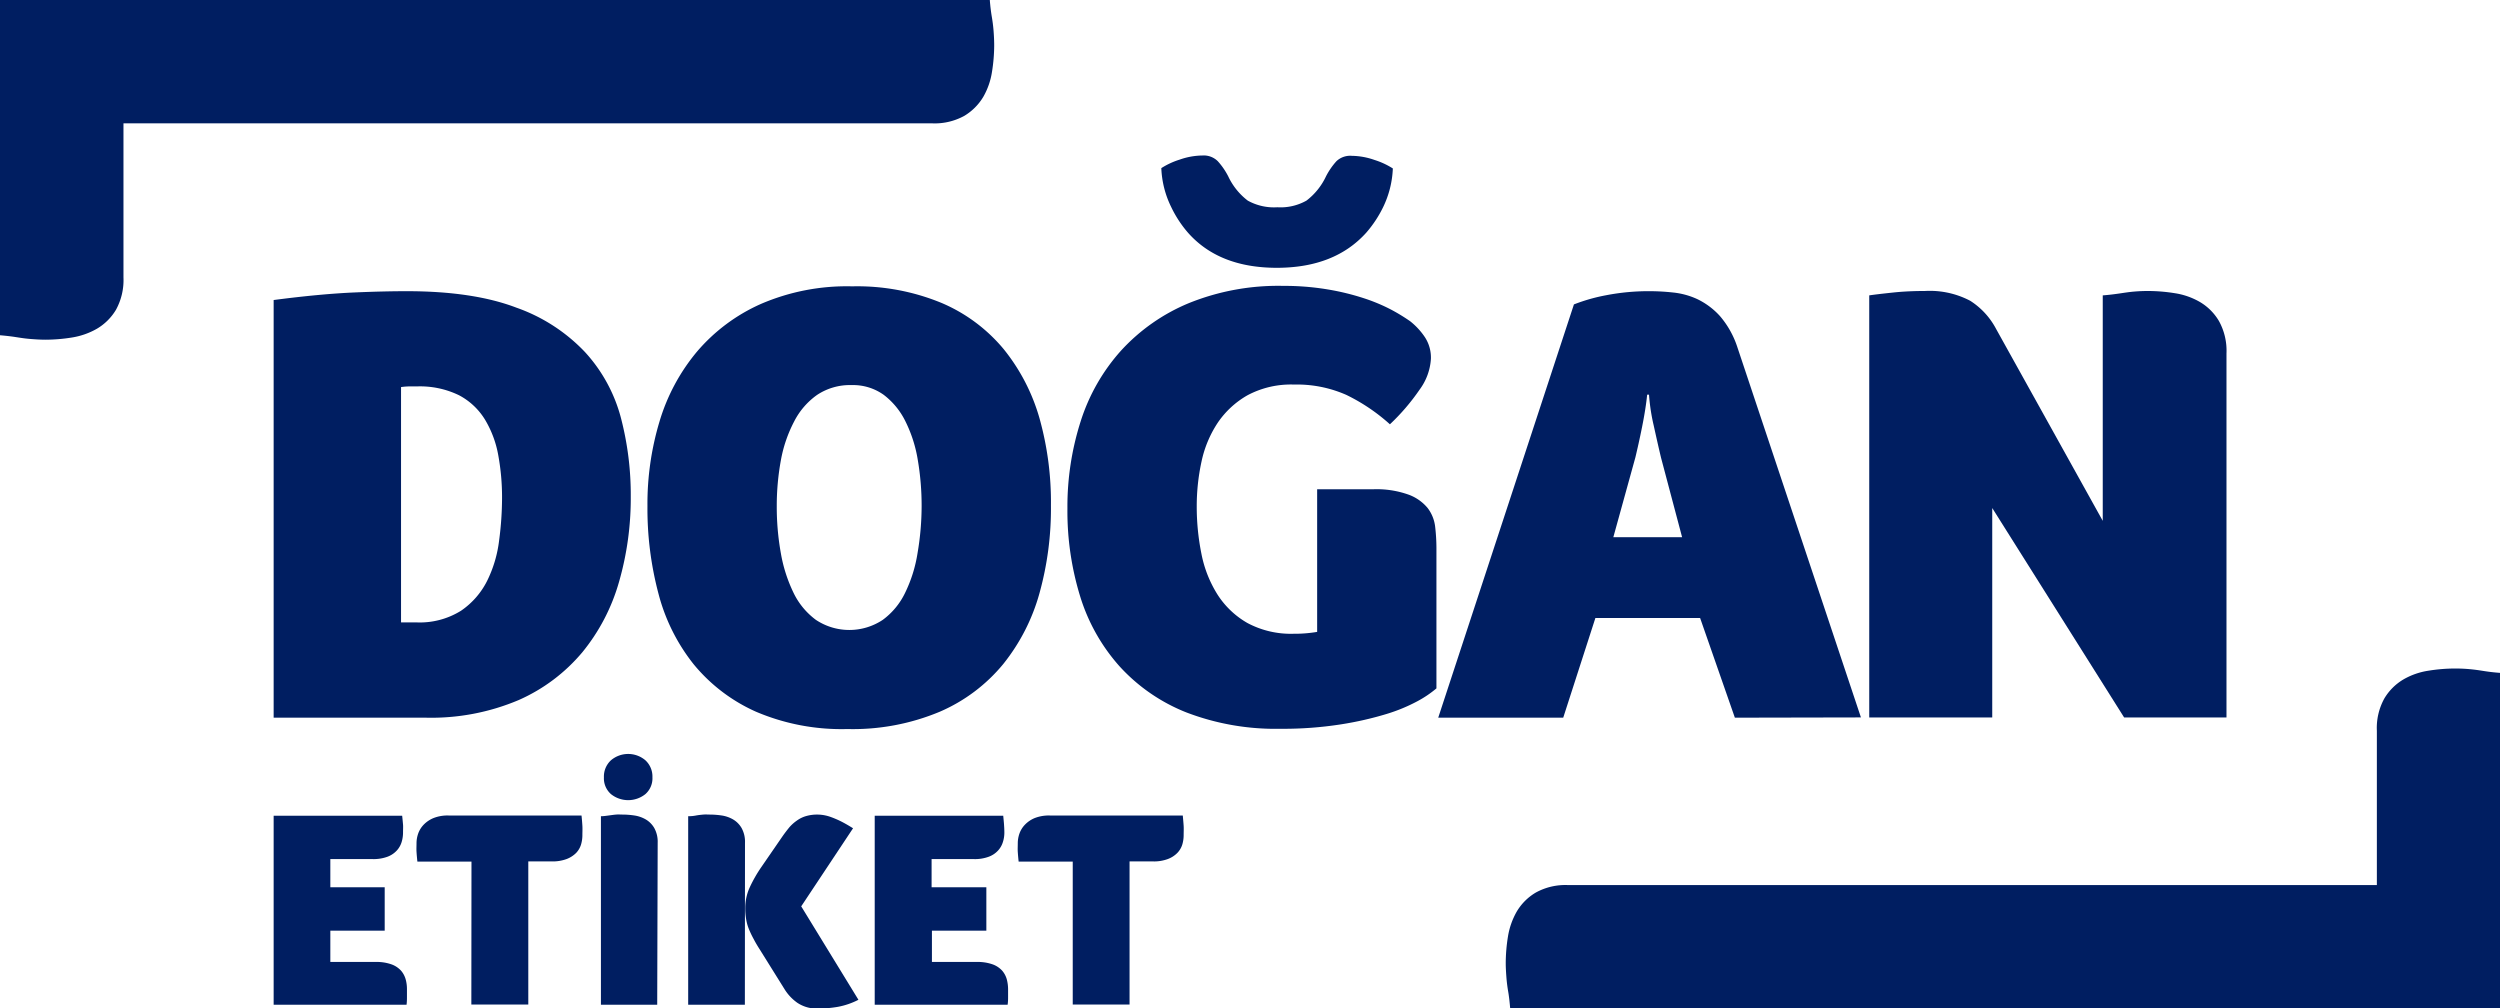
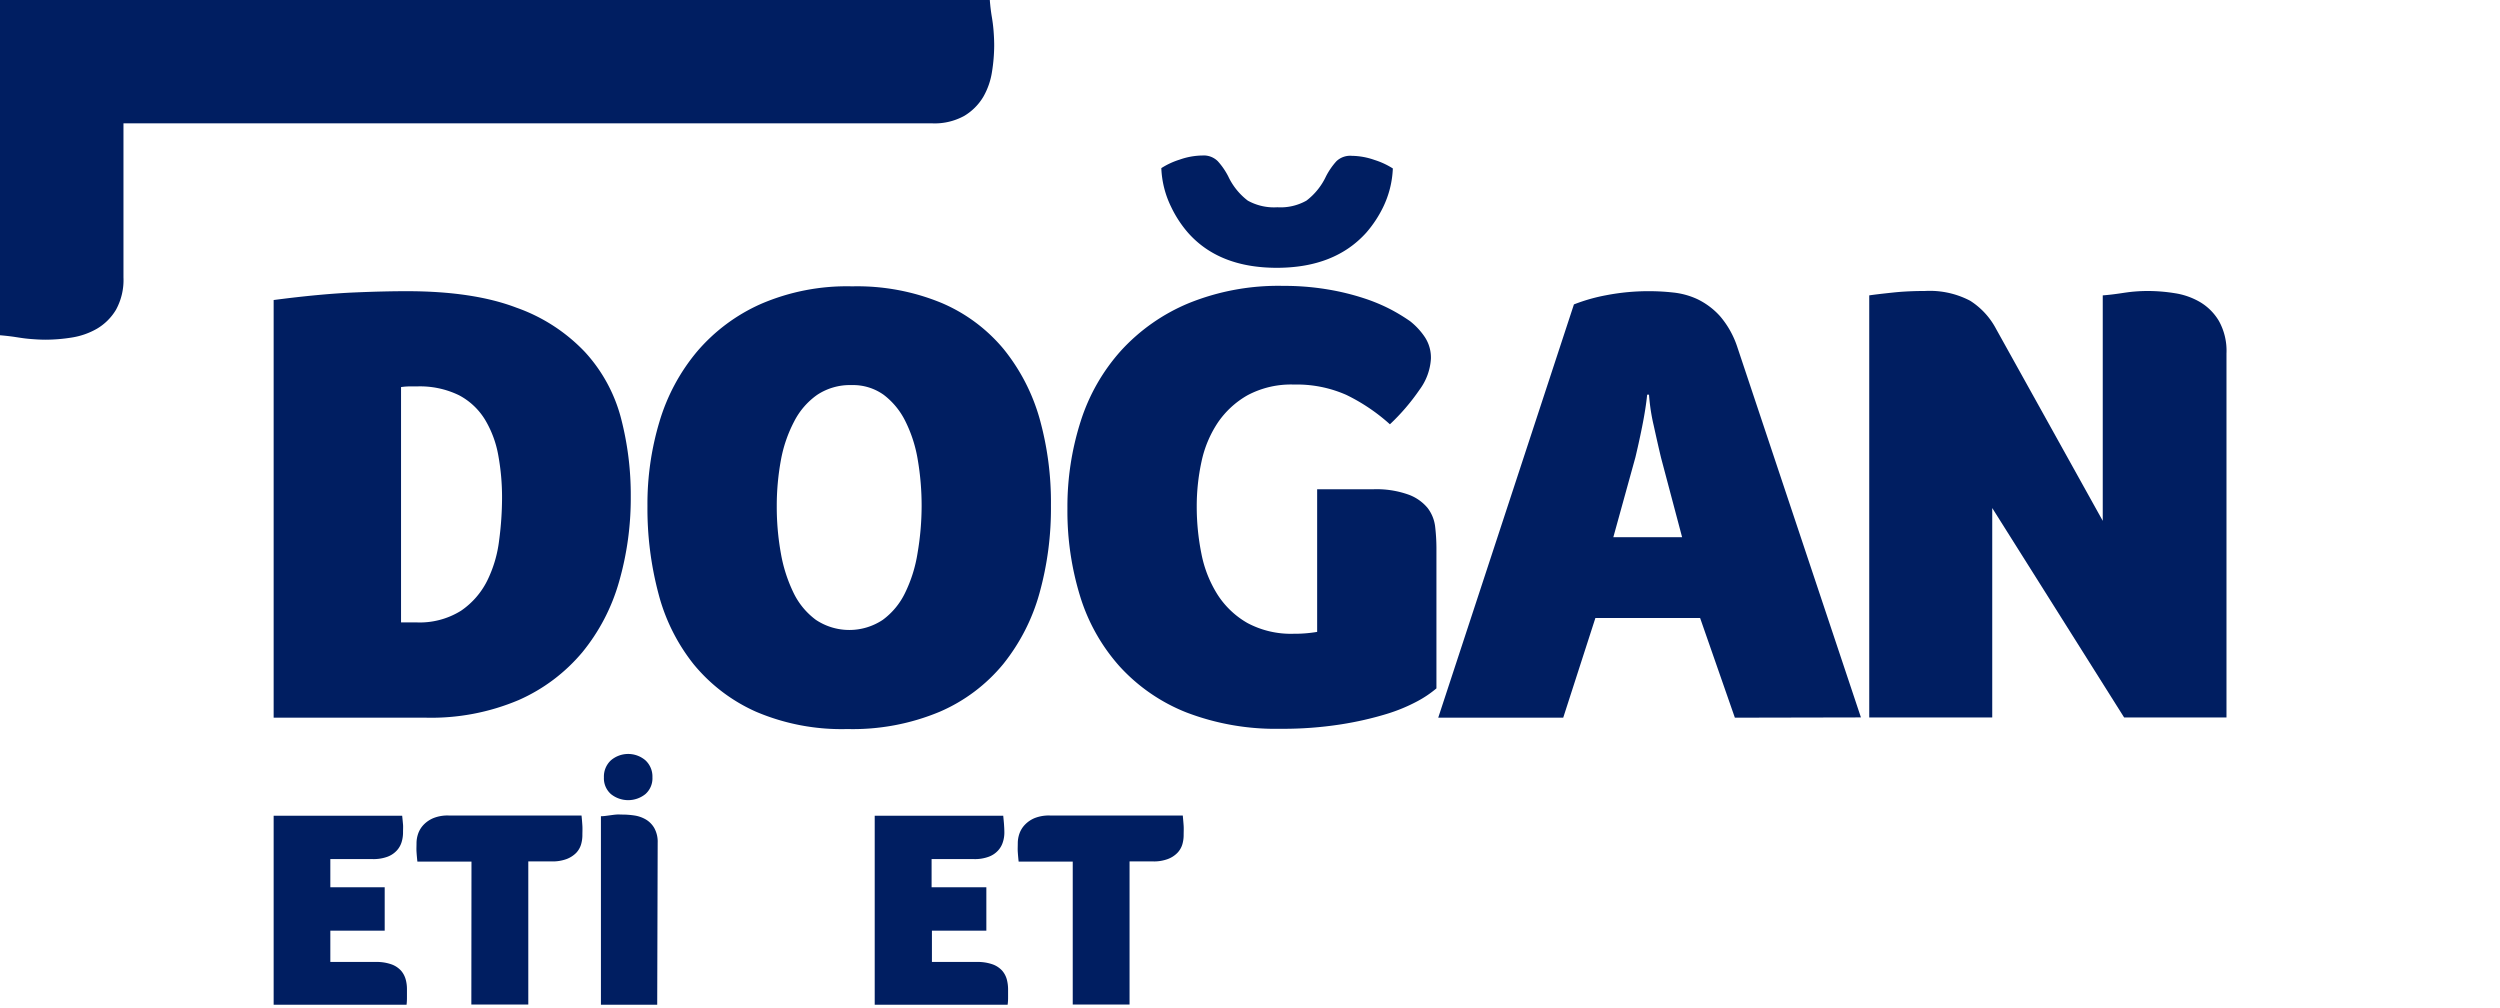
<svg xmlns="http://www.w3.org/2000/svg" id="Layer_1" data-name="Layer 1" viewBox="0 0 376.21 151.75">
  <defs>
    <style>.cls-1{fill:#001e61;}</style>
  </defs>
  <path class="cls-1" d="M204.49,420.32a45.5,45.5,0,0,1-1.76,12.77,29.41,29.41,0,0,1-5.5,10.58,26.37,26.37,0,0,1-9.59,7.22,33.71,33.71,0,0,1-14,2.66H150.75V390.7c4.87-.64,8.93-1,12.15-1.14s5.86-.19,7.88-.19q10,0,16.48,2.47a26.2,26.2,0,0,1,10.34,6.69A23.47,23.47,0,0,1,203,408.4,45.86,45.86,0,0,1,204.49,420.32Zm-19.37.19a35.06,35.06,0,0,0-.57-6.46,15.73,15.73,0,0,0-2-5.36,10.11,10.11,0,0,0-3.9-3.66,13.4,13.4,0,0,0-6.36-1.33h-1.14a9.24,9.24,0,0,0-1.23.1v35.41h2.28a11.73,11.73,0,0,0,6.74-1.75,11.88,11.88,0,0,0,3.94-4.51,18.7,18.7,0,0,0,1.8-6.08A49.12,49.12,0,0,0,185.12,420.51Z" transform="translate(-109.57 -345.55)" />
  <path class="cls-1" d="M267.72,421.65A47.6,47.6,0,0,1,266,434.8a29.7,29.7,0,0,1-5.46,10.68,25.35,25.35,0,0,1-9.54,7.17,33.89,33.89,0,0,1-13.91,2.61,32.83,32.83,0,0,1-13.76-2.61,25.58,25.58,0,0,1-9.36-7.12,28.56,28.56,0,0,1-5.31-10.64A49.91,49.91,0,0,1,207,421.74,43.1,43.1,0,0,1,208.81,409a29.51,29.51,0,0,1,5.65-10.54,27,27,0,0,1,9.59-7.16,32.64,32.64,0,0,1,13.76-2.66,33.26,33.26,0,0,1,13.48,2.51,24.73,24.73,0,0,1,9.31,6.93A29.33,29.33,0,0,1,266,408.5,46.88,46.88,0,0,1,267.72,421.65Zm-19.46.09a41,41,0,0,0-.57-6.93,20.33,20.33,0,0,0-1.86-5.84,11.2,11.2,0,0,0-3.27-4,7.93,7.93,0,0,0-4.84-1.47,8.93,8.93,0,0,0-5.18,1.47,11,11,0,0,0-3.46,4,20.36,20.36,0,0,0-2,5.84,38.09,38.09,0,0,0-.62,6.93,39.44,39.44,0,0,0,.62,7.08,22.32,22.32,0,0,0,1.9,5.93,11,11,0,0,0,3.37,4.08,9.08,9.08,0,0,0,10.06,0,10.89,10.89,0,0,0,3.37-4.08,21,21,0,0,0,1.86-5.93A42.48,42.48,0,0,0,248.26,421.74Z" transform="translate(-109.57 -345.55)" />
  <path class="cls-1" d="M304.27,440.92a20.14,20.14,0,0,0,3.51-.28V419.18h8.36a14.28,14.28,0,0,1,5.41.81,6.72,6.72,0,0,1,2.85,2,5.71,5.71,0,0,1,1.14,2.84,28.56,28.56,0,0,1,.19,3.14v21.17a16.42,16.42,0,0,1-2.8,1.9,25.56,25.56,0,0,1-4.7,1.95,50.26,50.26,0,0,1-6.84,1.56,56.13,56.13,0,0,1-9.11.67,37.44,37.44,0,0,1-14.2-2.47,27.05,27.05,0,0,1-10-6.89,28.23,28.23,0,0,1-5.94-10.49,43.59,43.59,0,0,1-1.94-13.29,42.21,42.21,0,0,1,2-13.15,29.08,29.08,0,0,1,6.08-10.63,28.69,28.69,0,0,1,10.16-7.12,35.84,35.84,0,0,1,14.24-2.61,39.43,39.43,0,0,1,6.6.52,37,37,0,0,1,5.5,1.33,26.6,26.6,0,0,1,4.18,1.75,28.28,28.28,0,0,1,2.8,1.71A10.44,10.44,0,0,1,324,396.3a5.61,5.61,0,0,1,.9,3.23,8.68,8.68,0,0,1-1.7,4.65,32,32,0,0,1-4.47,5.22,28.08,28.08,0,0,0-6.55-4.42,18.37,18.37,0,0,0-7.88-1.56,13.89,13.89,0,0,0-7,1.61,13.42,13.42,0,0,0-4.51,4.18,16.93,16.93,0,0,0-2.42,5.84,31.66,31.66,0,0,0-.71,6.69,35.88,35.88,0,0,0,.71,7.17,17.91,17.91,0,0,0,2.42,6.12,13,13,0,0,0,4.51,4.28A13.89,13.89,0,0,0,304.27,440.92Zm10.92-60.38q-4.76,5.31-13.48,5.31t-13.39-5.31a17.19,17.19,0,0,1-2.51-3.85,14.49,14.49,0,0,1-1.48-5.84,11.43,11.43,0,0,1,2.76-1.28,10.6,10.6,0,0,1,3.42-.62,3,3,0,0,1,2.32.86,10.61,10.61,0,0,1,1.57,2.28,9.83,9.83,0,0,0,2.94,3.65,8.12,8.12,0,0,0,4.46,1,7.92,7.92,0,0,0,4.37-1,9.83,9.83,0,0,0,2.94-3.65,10.61,10.61,0,0,1,1.57-2.28A3,3,0,0,1,313,369a10.59,10.59,0,0,1,3.41.62,11.43,11.43,0,0,1,2.76,1.28,14.65,14.65,0,0,1-1.47,5.84A17.54,17.54,0,0,1,315.19,380.54Z" transform="translate(-109.57 -345.55)" />
  <path class="cls-1" d="M370.64,453.55l-5.23-15H349.65l-4.84,15H326l20.42-62.19a26.58,26.58,0,0,1,4.84-1.38,33.49,33.49,0,0,1,6.64-.61,32.14,32.14,0,0,1,3.37.19,11.5,11.5,0,0,1,3.71,1,11,11,0,0,1,3.42,2.56,13.69,13.69,0,0,1,2.61,4.66l18.6,55.73Zm-11.11-39.12c-.32-1.33-.68-2.93-1.09-4.79a29.45,29.45,0,0,1-.72-4.7h-.28c-.13,1.33-.38,2.94-.76,4.84s-.73,3.42-1,4.56l-3.33,12.05h10.35Z" transform="translate(-109.57 -345.55)" />
  <path class="cls-1" d="M426,423.93V390c.82-.06,1.64-.16,2.47-.28s1.43-.22,2.23-.29,1.5-.09,2.13-.09a25.54,25.54,0,0,1,4,.33,10.74,10.74,0,0,1,3.8,1.33,8.1,8.1,0,0,1,2.85,2.85,9.22,9.22,0,0,1,1.14,4.89v54.78H429.22L409.37,422v31.52H390.86V390c.88-.13,2.09-.27,3.61-.43s3.1-.23,4.74-.23a13.07,13.07,0,0,1,6.84,1.47,11.21,11.21,0,0,1,3.89,4.22Z" transform="translate(-109.57 -345.55)" />
  <path class="cls-1" d="M166.1,490.31a6.7,6.7,0,0,1,2.38.36,3.59,3.59,0,0,1,1.44.95,3.38,3.38,0,0,1,.7,1.32,5.48,5.48,0,0,1,.19,1.44c0,.48,0,.88,0,1.19s0,.7-.06,1.18h-20V468.3h19.34c.06.56.1,1,.13,1.33s0,.73,0,1.21a4.88,4.88,0,0,1-.21,1.42,3.29,3.29,0,0,1-.72,1.27,3.63,3.63,0,0,1-1.4.94,6.1,6.1,0,0,1-2.25.36h-6.36v4.24h8.18v6.53h-8.18v4.71Z" transform="translate(-109.57 -345.55)" />
  <path class="cls-1" d="M180.52,475.21h-8.14c-.06-.56-.1-1-.13-1.46s0-.86,0-1.34a4.39,4.39,0,0,1,.25-1.42,3.71,3.71,0,0,1,.83-1.34,4.37,4.37,0,0,1,1.49-1,5.74,5.74,0,0,1,2.26-.38h20c.06.56.1,1.08.13,1.55s0,.94,0,1.42a4.93,4.93,0,0,1-.21,1.42,3.15,3.15,0,0,1-.74,1.25,4.09,4.09,0,0,1-1.42.91,6.1,6.1,0,0,1-2.25.36h-3.52v21.54h-8.57Z" transform="translate(-109.57 -345.55)" />
  <path class="cls-1" d="M208.47,496.75H200V468.38c.42,0,.83-.07,1.22-.12s.7-.1,1.06-.13.7,0,1,0a12.39,12.39,0,0,1,1.78.14,4.85,4.85,0,0,1,1.7.6,3.57,3.57,0,0,1,1.27,1.29,4.25,4.25,0,0,1,.51,2.21Zm-.72-34.22a3.16,3.16,0,0,1-1.06,2.52,4.14,4.14,0,0,1-5.18,0,3.16,3.16,0,0,1-1.06-2.52,3.32,3.32,0,0,1,1.06-2.57,4,4,0,0,1,5.18,0A3.32,3.32,0,0,1,207.75,462.53Z" transform="translate(-109.57 -345.55)" />
-   <path class="cls-1" d="M221.66,496.75h-8.53V468.38q.65,0,1.23-.12c.34-.06.7-.1,1.06-.13s.7,0,1,0a12.51,12.51,0,0,1,1.78.14,4.85,4.85,0,0,1,1.7.6,3.57,3.57,0,0,1,1.27,1.29,4.25,4.25,0,0,1,.51,2.21Zm2.33-8.18c-.4-.62-.74-1.19-1-1.7a14.54,14.54,0,0,1-.72-1.5,6.94,6.94,0,0,1-.42-1.51,9.75,9.75,0,0,1-.13-1.69,7.4,7.4,0,0,1,.68-3.1,20.6,20.6,0,0,1,1.78-3.1l3.18-4.62c.34-.48.68-.92,1-1.31a6.1,6.1,0,0,1,1.12-1,4.45,4.45,0,0,1,1.38-.68,6.06,6.06,0,0,1,3.63.1,14.64,14.64,0,0,1,1.71.73c.6.31,1.18.65,1.74,1l-7.8,11.75L238.75,496a11.18,11.18,0,0,1-3.08,1.06,17.32,17.32,0,0,1-3,.26,5.23,5.23,0,0,1-3.09-.85,7,7,0,0,1-1.91-2Z" transform="translate(-109.57 -345.55)" />
  <path class="cls-1" d="M256.56,490.31a6.74,6.74,0,0,1,2.38.36,3.59,3.59,0,0,1,1.44.95,3.38,3.38,0,0,1,.7,1.32,5.93,5.93,0,0,1,.19,1.44c0,.48,0,.88,0,1.19s0,.7-.07,1.18h-20V468.3h19.34c.05.56.1,1,.12,1.33s.05.73.05,1.21a4.58,4.58,0,0,1-.22,1.42,3.29,3.29,0,0,1-.72,1.27,3.56,3.56,0,0,1-1.4.94,6,6,0,0,1-2.24.36h-6.37v4.24H258v6.53h-8.19v4.71Z" transform="translate(-109.57 -345.55)" />
  <path class="cls-1" d="M271,475.21h-8.14c-.06-.56-.1-1-.13-1.46s0-.86,0-1.34a4.39,4.39,0,0,1,.25-1.42,3.71,3.71,0,0,1,.83-1.34,4.33,4.33,0,0,1,1.48-1,5.82,5.82,0,0,1,2.27-.38h20c.05.56.1,1.08.13,1.55s0,.94,0,1.42a4.93,4.93,0,0,1-.21,1.42,3.17,3.17,0,0,1-.75,1.25,3.91,3.91,0,0,1-1.42.91,6,6,0,0,1-2.24.36h-3.52v21.54H271Z" transform="translate(-109.57 -345.55)" />
  <path class="cls-1" d="M259.09,350.24c-.06-.79-.16-1.53-.28-2.23s-.23-1.64-.29-2.46H109.57V396c.82.07,1.64.16,2.46.29s1.44.22,2.23.28,1.5.1,2.13.1a25.52,25.52,0,0,0,4-.33,11,11,0,0,0,3.78-1.33,8.15,8.15,0,0,0,2.85-2.84,9.3,9.3,0,0,0,1.13-4.88V364.11H249.81a9.23,9.23,0,0,0,4.88-1.13,8.29,8.29,0,0,0,2.84-2.84,10.88,10.88,0,0,0,1.32-3.79,25.52,25.52,0,0,0,.33-4Q259.18,351.43,259.09,350.24Z" transform="translate(-109.57 -345.55)" />
-   <path class="cls-1" d="M336.26,492.62c.06.79.16,1.53.28,2.22s.22,1.65.29,2.47h149v-50.5c-.82-.06-1.64-.15-2.46-.28s-1.44-.22-2.23-.29-1.5-.09-2.13-.09a25.52,25.52,0,0,0-4,.33,10.69,10.69,0,0,0-3.79,1.33,8.21,8.21,0,0,0-2.84,2.84,9.18,9.18,0,0,0-1.13,4.88v23.21H345.54a9.2,9.2,0,0,0-4.88,1.14,8.13,8.13,0,0,0-2.84,2.84,11.1,11.1,0,0,0-1.33,3.79,25.42,25.42,0,0,0-.33,4C336.16,491.12,336.2,491.83,336.26,492.62Z" transform="translate(-109.57 -345.55)" />
</svg>